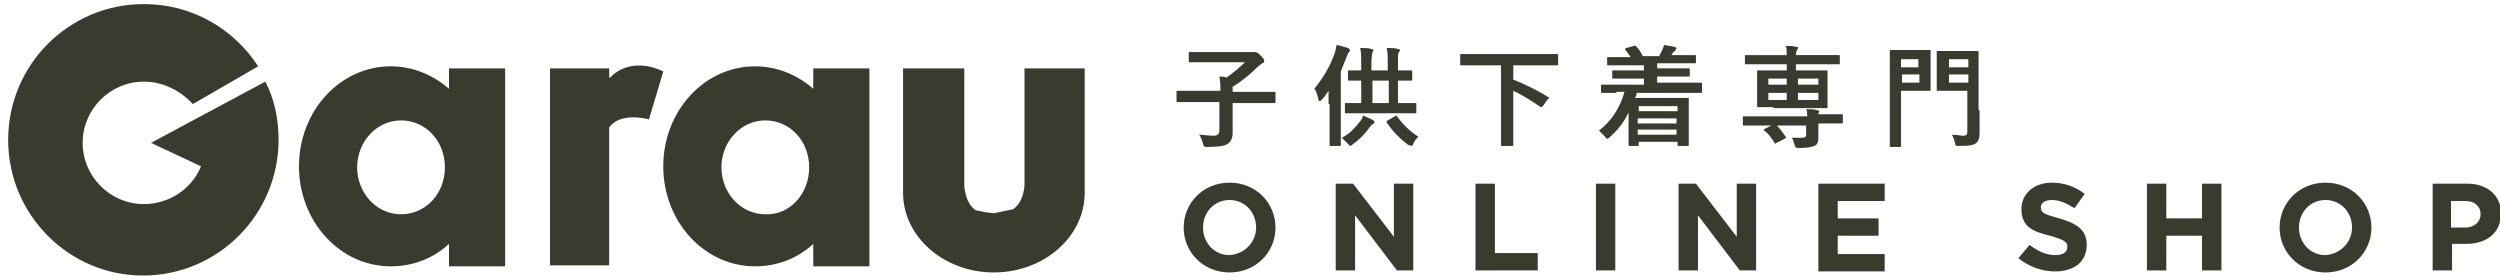
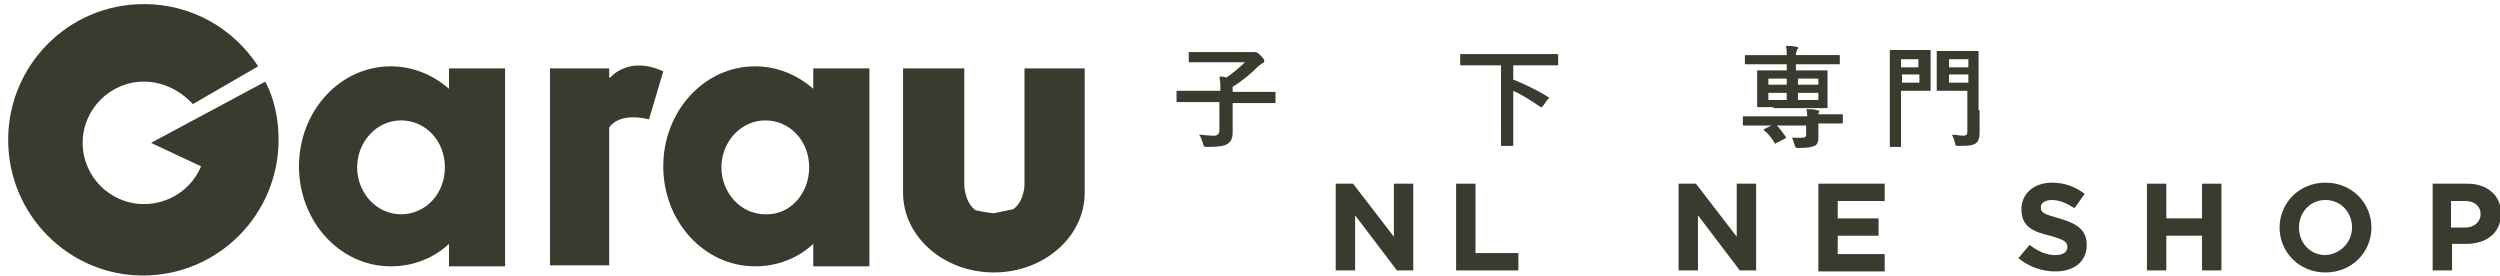
<svg xmlns="http://www.w3.org/2000/svg" version="1.1" id="レイヤー_1" x="0px" y="0px" viewBox="0 0 245 27" style="enable-background:new 0 0 245 27;" xml:space="preserve">
  <style type="text/css">
	.st0{fill:#393B2E;}
</style>
  <g>
    <path class="st0" d="M27.3,13.7c0,7.3-5.9,13.3-13.3,13.3C6.8,27,0.8,21.1,0.8,13.7c0-7.3,5.9-13.3,13.3-13.3   c4.7,0,8.8,2.4,11.2,6.1l-6.4,3.7C17.7,8.9,16,8,14.1,8c-3.3,0-6,2.7-6,6s2.7,6,6,6c2.5,0,4.7-1.5,5.6-3.7L14.8,14L26,8   C26.9,9.7,27.3,11.7,27.3,13.7z M49.5,6.7v19.4H44v-2.2c-1.5,1.4-3.5,2.2-5.7,2.2c-5,0-9-4.4-9-9.8s4-9.8,9-9.8   c2.1,0,4.1,0.8,5.7,2.2v-2H49.5z M43.6,16.4c0-2.6-1.9-4.6-4.3-4.6s-4.3,2.1-4.3,4.6s1.9,4.6,4.3,4.6S43.6,19,43.6,16.4z M85.2,6.7   v19.4h-5.5v-2.2c-1.5,1.4-3.5,2.2-5.7,2.2c-5,0-9-4.4-9-9.8s4-9.8,9-9.8c2.1,0,4.1,0.8,5.7,2.2v-2H85.2z M79.3,16.4   c0-2.6-1.9-4.6-4.3-4.6c-2.4,0-4.3,2.1-4.3,4.6s1.9,4.6,4.3,4.6C77.4,21.1,79.3,19,79.3,16.4z M59.8,7.6l-0.1,0V6.7h-5.8V26h5.8   V12.5c1.1-1.6,3.9-0.8,3.9-0.8L65,7C61.6,5.4,59.8,7.6,59.8,7.6z M100.4,6.7v11.4c0,0,0,1.6-1.1,2.4l-1.9,0.4l-0.8-0.1l-1-0.2   c-1.1-0.8-1.1-2.5-1.1-2.5V6.7h-6v12.2c0,4.3,4,7.8,8.9,7.8c4.9,0,8.9-3.5,8.9-7.8V6.7H100.4z" />
    <g>
-       <path class="st0" d="M116,22.3L116,22.3c0-2.4,1.9-4.4,4.5-4.4c2.6,0,4.5,2,4.5,4.4v0c0,2.4-1.9,4.4-4.5,4.4    C117.9,26.7,116,24.7,116,22.3z M123.1,22.3L123.1,22.3c0-1.5-1.1-2.7-2.6-2.7c-1.5,0-2.6,1.2-2.6,2.7v0c0,1.5,1.1,2.7,2.6,2.7    C122,24.9,123.1,23.7,123.1,22.3z" />
      <path class="st0" d="M130.9,18h1.7l4,5.2V18h1.9v8.5h-1.6l-4.1-5.4v5.4h-1.9V18z" />
-       <path class="st0" d="M144.6,18h1.9v6.8h4.2v1.7h-6.1V18z" />
-       <path class="st0" d="M156.4,18h1.9v8.5h-1.9V18z" />
+       <path class="st0" d="M144.6,18v6.8h4.2v1.7h-6.1V18z" />
      <path class="st0" d="M164.5,18h1.7l4,5.2V18h1.9v8.5h-1.6l-4.1-5.4v5.4h-1.9V18z" />
      <path class="st0" d="M178.3,18h6.4v1.7h-4.6v1.7h4v1.7h-4v1.8h4.6v1.7h-6.5V18z" />
      <path class="st0" d="M197.8,25.3l1.1-1.3c0.8,0.6,1.6,1,2.5,1c0.8,0,1.2-0.3,1.2-0.8v0c0-0.5-0.3-0.7-1.7-1.1    c-1.7-0.4-2.8-0.9-2.8-2.6v0c0-1.5,1.2-2.6,3-2.6c1.2,0,2.3,0.4,3.2,1.1l-1,1.4c-0.8-0.5-1.5-0.8-2.2-0.8c-0.7,0-1.1,0.3-1.1,0.7    v0c0,0.6,0.4,0.7,1.8,1.1c1.7,0.5,2.7,1.1,2.7,2.6v0c0,1.7-1.3,2.6-3.1,2.6C200.2,26.6,198.9,26.2,197.8,25.3z" />
      <path class="st0" d="M210.4,18h1.9v3.4h3.5V18h1.9v8.5h-1.9v-3.4h-3.5v3.4h-1.9V18z" />
      <path class="st0" d="M223.4,22.3L223.4,22.3c0-2.4,1.9-4.4,4.5-4.4c2.6,0,4.5,2,4.5,4.4v0c0,2.4-1.9,4.4-4.5,4.4    C225.3,26.7,223.4,24.7,223.4,22.3z M230.5,22.3L230.5,22.3c0-1.5-1.1-2.7-2.6-2.7c-1.5,0-2.6,1.2-2.6,2.7v0    c0,1.5,1.1,2.7,2.6,2.7C229.4,24.9,230.5,23.7,230.5,22.3z" />
      <path class="st0" d="M238.3,18h3.5c2,0,3.3,1.2,3.3,2.9v0c0,2-1.5,3-3.4,3h-1.4v2.6h-1.9V18z M241.6,22.3c0.9,0,1.5-0.6,1.5-1.3v0    c0-0.8-0.6-1.3-1.5-1.3h-1.4v2.6H241.6z" />
    </g>
    <g>
      <path class="st0" d="M116.8,10c-1,0-1.3,0-1.4,0c-0.1,0-0.1,0-0.1-0.1V9c0-0.1,0-0.1,0.1-0.1c0.1,0,0.4,0,1.4,0h2.8    c0-0.5,0-0.9-0.1-1.4c0.2,0,0.4,0,0.7,0.1c0.7-0.5,1.3-1,1.8-1.5h-3.9c-1.1,0-1.4,0-1.5,0c-0.1,0-0.1,0-0.1-0.1V5.2    c0-0.1,0-0.1,0.1-0.1c0.1,0,0.4,0,1.5,0h4.6c0.1,0,0.2,0,0.2,0c0,0,0.1,0,0.1,0c0.1,0,0.2,0,0.5,0.3c0.3,0.3,0.4,0.4,0.4,0.6    c0,0.1-0.1,0.2-0.2,0.2c-0.1,0.1-0.3,0.2-0.5,0.4c-0.6,0.6-1.4,1.3-2.4,1.9v0.5h2.7c1,0,1.3,0,1.4,0c0.1,0,0.1,0,0.1,0.1v0.9    c0,0.1,0,0.1-0.1,0.1c-0.1,0-0.4,0-1.4,0h-2.7v1.2c0,0.8,0,1.3,0,1.7c0,0.6-0.2,0.9-0.5,1.1c-0.3,0.2-0.8,0.3-2,0.3    c-0.3,0-0.3,0-0.4-0.3c-0.1-0.3-0.2-0.7-0.4-0.9c0.4,0,0.8,0.1,1.5,0.1c0.3,0,0.5-0.2,0.5-0.5V10H116.8z" />
-       <path class="st0" d="M130.2,10.2c0-0.4,0-0.8,0-1.3c-0.2,0.3-0.4,0.6-0.7,0.9c-0.1,0.1-0.1,0.1-0.2,0.1c-0.1,0-0.1-0.1-0.1-0.2    c-0.1-0.4-0.2-0.8-0.4-1c0.9-1.1,1.6-2.3,2-3.5c0.1-0.2,0.1-0.5,0.2-0.8c0.4,0.1,0.8,0.2,1.1,0.3c0.1,0.1,0.2,0.1,0.2,0.2    c0,0.1,0,0.1-0.1,0.2c-0.1,0.1-0.1,0.2-0.2,0.4c-0.2,0.5-0.4,1-0.6,1.5v5.6c0,1.1,0,1.6,0,1.6c0,0.1,0,0.1-0.1,0.1h-0.9    c-0.1,0-0.1,0-0.1-0.1c0-0.1,0-0.6,0-1.6V10.2z M133.2,12c0.2-0.2,0.3-0.4,0.4-0.7c0.3,0.2,0.7,0.3,1,0.5c0.1,0.1,0.1,0.1,0.1,0.2    c0,0.1-0.1,0.1-0.2,0.2c-0.1,0-0.1,0.1-0.3,0.3c-0.4,0.6-1,1.2-1.7,1.7c-0.1,0.1-0.2,0.1-0.2,0.1s-0.1-0.1-0.2-0.2    c-0.2-0.2-0.4-0.4-0.6-0.6C132.3,13.1,132.8,12.5,133.2,12z M133.4,11.1c-1.1,0-1.4,0-1.5,0c-0.1,0-0.1,0-0.1-0.1v-0.8    c0-0.1,0-0.1,0.1-0.1c0.1,0,0.4,0,1.5,0V7.9c-0.8,0-1.1,0-1.2,0c-0.1,0-0.1,0-0.1-0.1V7c0-0.1,0-0.1,0.1-0.1c0.1,0,0.4,0,1.2,0    V6.3c0-0.8,0-1.1-0.1-1.6c0.4,0,0.8,0,1.1,0.1c0.1,0,0.2,0.1,0.2,0.1c0,0.1,0,0.1-0.1,0.2c0,0.1-0.1,0.4-0.1,1.2v0.6h1.6V6.3    c0-0.8,0-1.1-0.1-1.6c0.4,0,0.8,0,1.1,0.1c0.1,0,0.2,0.1,0.2,0.1c0,0.1,0,0.1-0.1,0.2c-0.1,0.1-0.1,0.4-0.1,1.2v0.6    c0.9,0,1.3,0,1.3,0c0.1,0,0.1,0,0.1,0.1v0.8c0,0.1,0,0.1-0.1,0.1c-0.1,0-0.4,0-1.3,0v2.2h0.2c1.1,0,1.4,0,1.5,0    c0.1,0,0.1,0,0.1,0.1V11c0,0.1,0,0.1-0.1,0.1c-0.1,0-0.4,0-1.5,0H133.4z M136.1,10.1V7.9h-1.6v2.2H136.1z M136.7,11.4    c0.1-0.1,0.2-0.1,0.2,0c0.6,0.8,1.3,1.5,2.1,2c-0.2,0.2-0.4,0.4-0.5,0.7c-0.1,0.2-0.1,0.2-0.2,0.2c-0.1,0-0.1-0.1-0.3-0.1    c-0.8-0.6-1.5-1.3-2.1-2.2c-0.1-0.1,0-0.1,0.1-0.2L136.7,11.4z" />
      <path class="st0" d="M144.6,6.4c-1,0-1.3,0-1.4,0c-0.1,0-0.1,0-0.1-0.1V5.4c0-0.1,0-0.1,0.1-0.1c0.1,0,0.4,0,1.4,0h6.6    c1,0,1.3,0,1.4,0c0.1,0,0.1,0,0.1,0.1v0.9c0,0.1,0,0.1-0.1,0.1c-0.1,0-0.4,0-1.4,0h-2.9v1.4c1,0.4,2.3,1,3.4,1.7    c0.1,0,0.1,0.1,0.1,0.1c0,0,0,0.1-0.1,0.1l-0.5,0.7c-0.1,0.1-0.1,0.1-0.2,0.1c-0.9-0.6-1.8-1.2-2.7-1.6v3.8c0,1,0,1.4,0,1.5    c0,0.1,0,0.1-0.1,0.1h-1c-0.1,0-0.1,0-0.1-0.1c0-0.1,0-0.5,0-1.5V6.4H144.6z" />
-       <path class="st0" d="M158.4,9.1c-1,0-1.3,0-1.4,0c-0.1,0-0.1,0-0.1-0.1V8.4c0-0.1,0-0.1,0.1-0.1c0.1,0,0.4,0,1.4,0h2.7V7.7h-1.5    c-1.1,0-1.4,0-1.5,0c-0.1,0-0.1,0-0.1-0.1V7c0-0.1,0-0.1,0.1-0.1c0.1,0,0.4,0,1.5,0h1.5V6.4h-2c-1,0-1.4,0-1.5,0    c-0.1,0-0.1,0-0.1-0.1V5.7c0-0.1,0-0.1,0.1-0.1c0.1,0,0.4,0,1.5,0h0.7c-0.1-0.2-0.3-0.4-0.5-0.7c-0.1-0.1-0.1-0.1,0.1-0.2l0.7-0.2    c0.1,0,0.1-0.1,0.2,0c0.3,0.3,0.5,0.6,0.7,1h1.6c0.1-0.2,0.2-0.4,0.3-0.6c0.1-0.2,0.1-0.3,0.2-0.5c0.3,0.1,0.7,0.1,1,0.2    c0.1,0,0.2,0.1,0.2,0.1c0,0.1-0.1,0.1-0.1,0.2s-0.1,0.1-0.2,0.2c-0.1,0.1-0.1,0.2-0.2,0.3h0.8c1,0,1.4,0,1.5,0    c0.1,0,0.1,0,0.1,0.1v0.6c0,0.1,0,0.1-0.1,0.1c-0.1,0-0.4,0-1.5,0h-2.2v0.5h1.6c1.1,0,1.4,0,1.5,0c0.1,0,0.1,0,0.1,0.1v0.6    c0,0.1,0,0.1-0.1,0.1c-0.1,0-0.4,0-1.5,0h-1.6v0.6h2.9c1,0,1.3,0,1.4,0c0.1,0,0.1,0,0.1,0.1V9c0,0.1,0,0.1-0.1,0.1    c-0.1,0-0.4,0-1.4,0h-4.9c0,0.2-0.1,0.4-0.2,0.5h3.7c1,0,1.5,0,1.5,0c0.1,0,0.1,0,0.1,0.1c0,0.1,0,0.4,0,1.4v1.1c0,1.7,0,2,0,2    c0,0.1,0,0.1-0.1,0.1h-0.9c-0.1,0-0.1,0-0.1-0.1v-0.3h-3.8v0.3c0,0.1,0,0.1-0.1,0.1h-0.8c-0.1,0-0.1,0-0.1-0.1c0-0.1,0-0.4,0-2.1    v-1.1c-0.4,0.9-1,1.7-1.8,2.4c-0.1,0.1-0.2,0.2-0.3,0.2c-0.1,0-0.1-0.1-0.2-0.2c-0.2-0.2-0.4-0.4-0.6-0.6c1.2-0.9,2.1-2.3,2.5-3.8    H158.4z M160.6,10.4v0.5h3.8v-0.5H160.6z M164.3,12.1v-0.5h-3.8v0.5H164.3z M164.3,13.2v-0.5h-3.8v0.5H164.3z" />
      <path class="st0" d="M177.1,11.2c0-0.2,0-0.3-0.1-0.5c0.4,0,0.8,0,1.1,0.1c0.1,0,0.2,0.1,0.2,0.1s0,0.1-0.1,0.2c0,0,0,0.1,0,0.1    h0.9c1,0,1.3,0,1.4,0c0.1,0,0.1,0,0.1,0.1V12c0,0.1,0,0.1-0.1,0.1c-0.1,0-0.4,0-1.4,0h-0.9v0.2c0,0.4,0,0.8,0,1.2    c0,0.4-0.1,0.7-0.4,0.8c-0.2,0.1-0.6,0.2-1.5,0.2c-0.3,0-0.3,0-0.4-0.2c-0.1-0.3-0.2-0.7-0.3-0.8c0.4,0,0.8,0,1,0    c0.3,0,0.4-0.1,0.4-0.3v-0.9h-4.7c-1,0-1.3,0-1.4,0c-0.1,0-0.1,0-0.1-0.1v-0.7c0-0.1,0-0.1,0.1-0.1c0.1,0,0.4,0,1.4,0H177.1z     M173.8,10.5c-1.1,0-1.4,0-1.5,0c-0.1,0-0.1,0-0.1-0.1c0-0.1,0-0.3,0-1V8c0-0.7,0-0.9,0-1c0-0.1,0-0.1,0.1-0.1c0.1,0,0.4,0,1.5,0    h1.3V6.3h-2.6c-1,0-1.3,0-1.4,0c-0.1,0-0.1,0-0.1-0.1V5.5c0-0.1,0-0.1,0.1-0.1c0.1,0,0.4,0,1.4,0h2.6c0-0.4,0-0.7-0.1-0.9    c0.4,0,0.7,0,1.1,0.1c0.1,0,0.1,0,0.1,0.1c0,0.1,0,0.1-0.1,0.2c0,0.1-0.1,0.2-0.1,0.5h2.8c1,0,1.3,0,1.4,0c0.1,0,0.1,0,0.1,0.1    v0.7c0,0.1,0,0.1-0.1,0.1c-0.1,0-0.4,0-1.4,0h-2.8v0.6h1.5c1.1,0,1.4,0,1.5,0c0.1,0,0.1,0,0.1,0.1c0,0.1,0,0.3,0,1v1.5    c0,0.6,0,0.9,0,1c0,0.1,0,0.1-0.1,0.1c-0.1,0-0.5,0-1.5,0H173.8z M173.8,12.2c0.1-0.1,0.2-0.1,0.2,0c0.4,0.3,0.7,0.8,1,1.2    c0.1,0.1,0,0.1-0.1,0.2l-0.8,0.4c-0.1,0.1-0.2,0.1-0.2,0c-0.3-0.5-0.6-0.9-1-1.2c-0.1-0.1-0.1-0.1,0.1-0.2L173.8,12.2z M175.1,8.3    V7.7h-1.8v0.6H175.1z M175.1,9.7V9.1h-1.8v0.7H175.1z M176.2,7.7v0.6h2V7.7H176.2z M178.2,9.1h-2v0.7h2V9.1z" />
      <path class="st0" d="M188,4.9c0.7,0,1,0,1.1,0c0.1,0,0.1,0,0.1,0.1c0,0.1,0,0.4,0,1.1v1.6c0,0.7,0,1,0,1.1c0,0.1,0,0.1-0.1,0.1    c-0.1,0-0.4,0-1.1,0h-1.7V12c0,1.5,0,2.2,0,2.3c0,0.1,0,0.1-0.1,0.1h-0.9c-0.1,0-0.1,0-0.1-0.1c0-0.1,0-0.8,0-2.3V7.3    c0-1.5,0-2.2,0-2.3c0-0.1,0-0.1,0.1-0.1c0.1,0,0.5,0,1.3,0H188z M186.3,5.8v0.8h1.7V5.8H186.3z M188.1,7.3h-1.7v0.8h1.7V7.3z     M194,10.8c0,0.8,0,1.6,0,2.2c0,0.5-0.1,0.8-0.3,1c-0.3,0.2-0.5,0.3-1.7,0.3c-0.3,0-0.4,0-0.4-0.3c-0.1-0.3-0.2-0.6-0.3-0.8    c0.4,0,0.8,0.1,1.1,0.1c0.3,0,0.4-0.1,0.4-0.4V8.9h-1.7c-0.8,0-1.1,0-1.2,0c-0.1,0-0.1,0-0.1-0.1c0-0.1,0-0.3,0-1V6.1    c0-0.7,0-0.9,0-1c0-0.1,0-0.1,0.1-0.1c0.1,0,0.3,0,1.2,0h1.5c0.8,0,1.1,0,1.2,0c0.1,0,0.1,0,0.1,0.1c0,0.1,0,0.5,0,1.4V10.8z     M191,5.8v0.8h1.9V5.8H191z M192.9,8.1V7.3H191v0.8H192.9z" />
    </g>
  </g>
</svg>